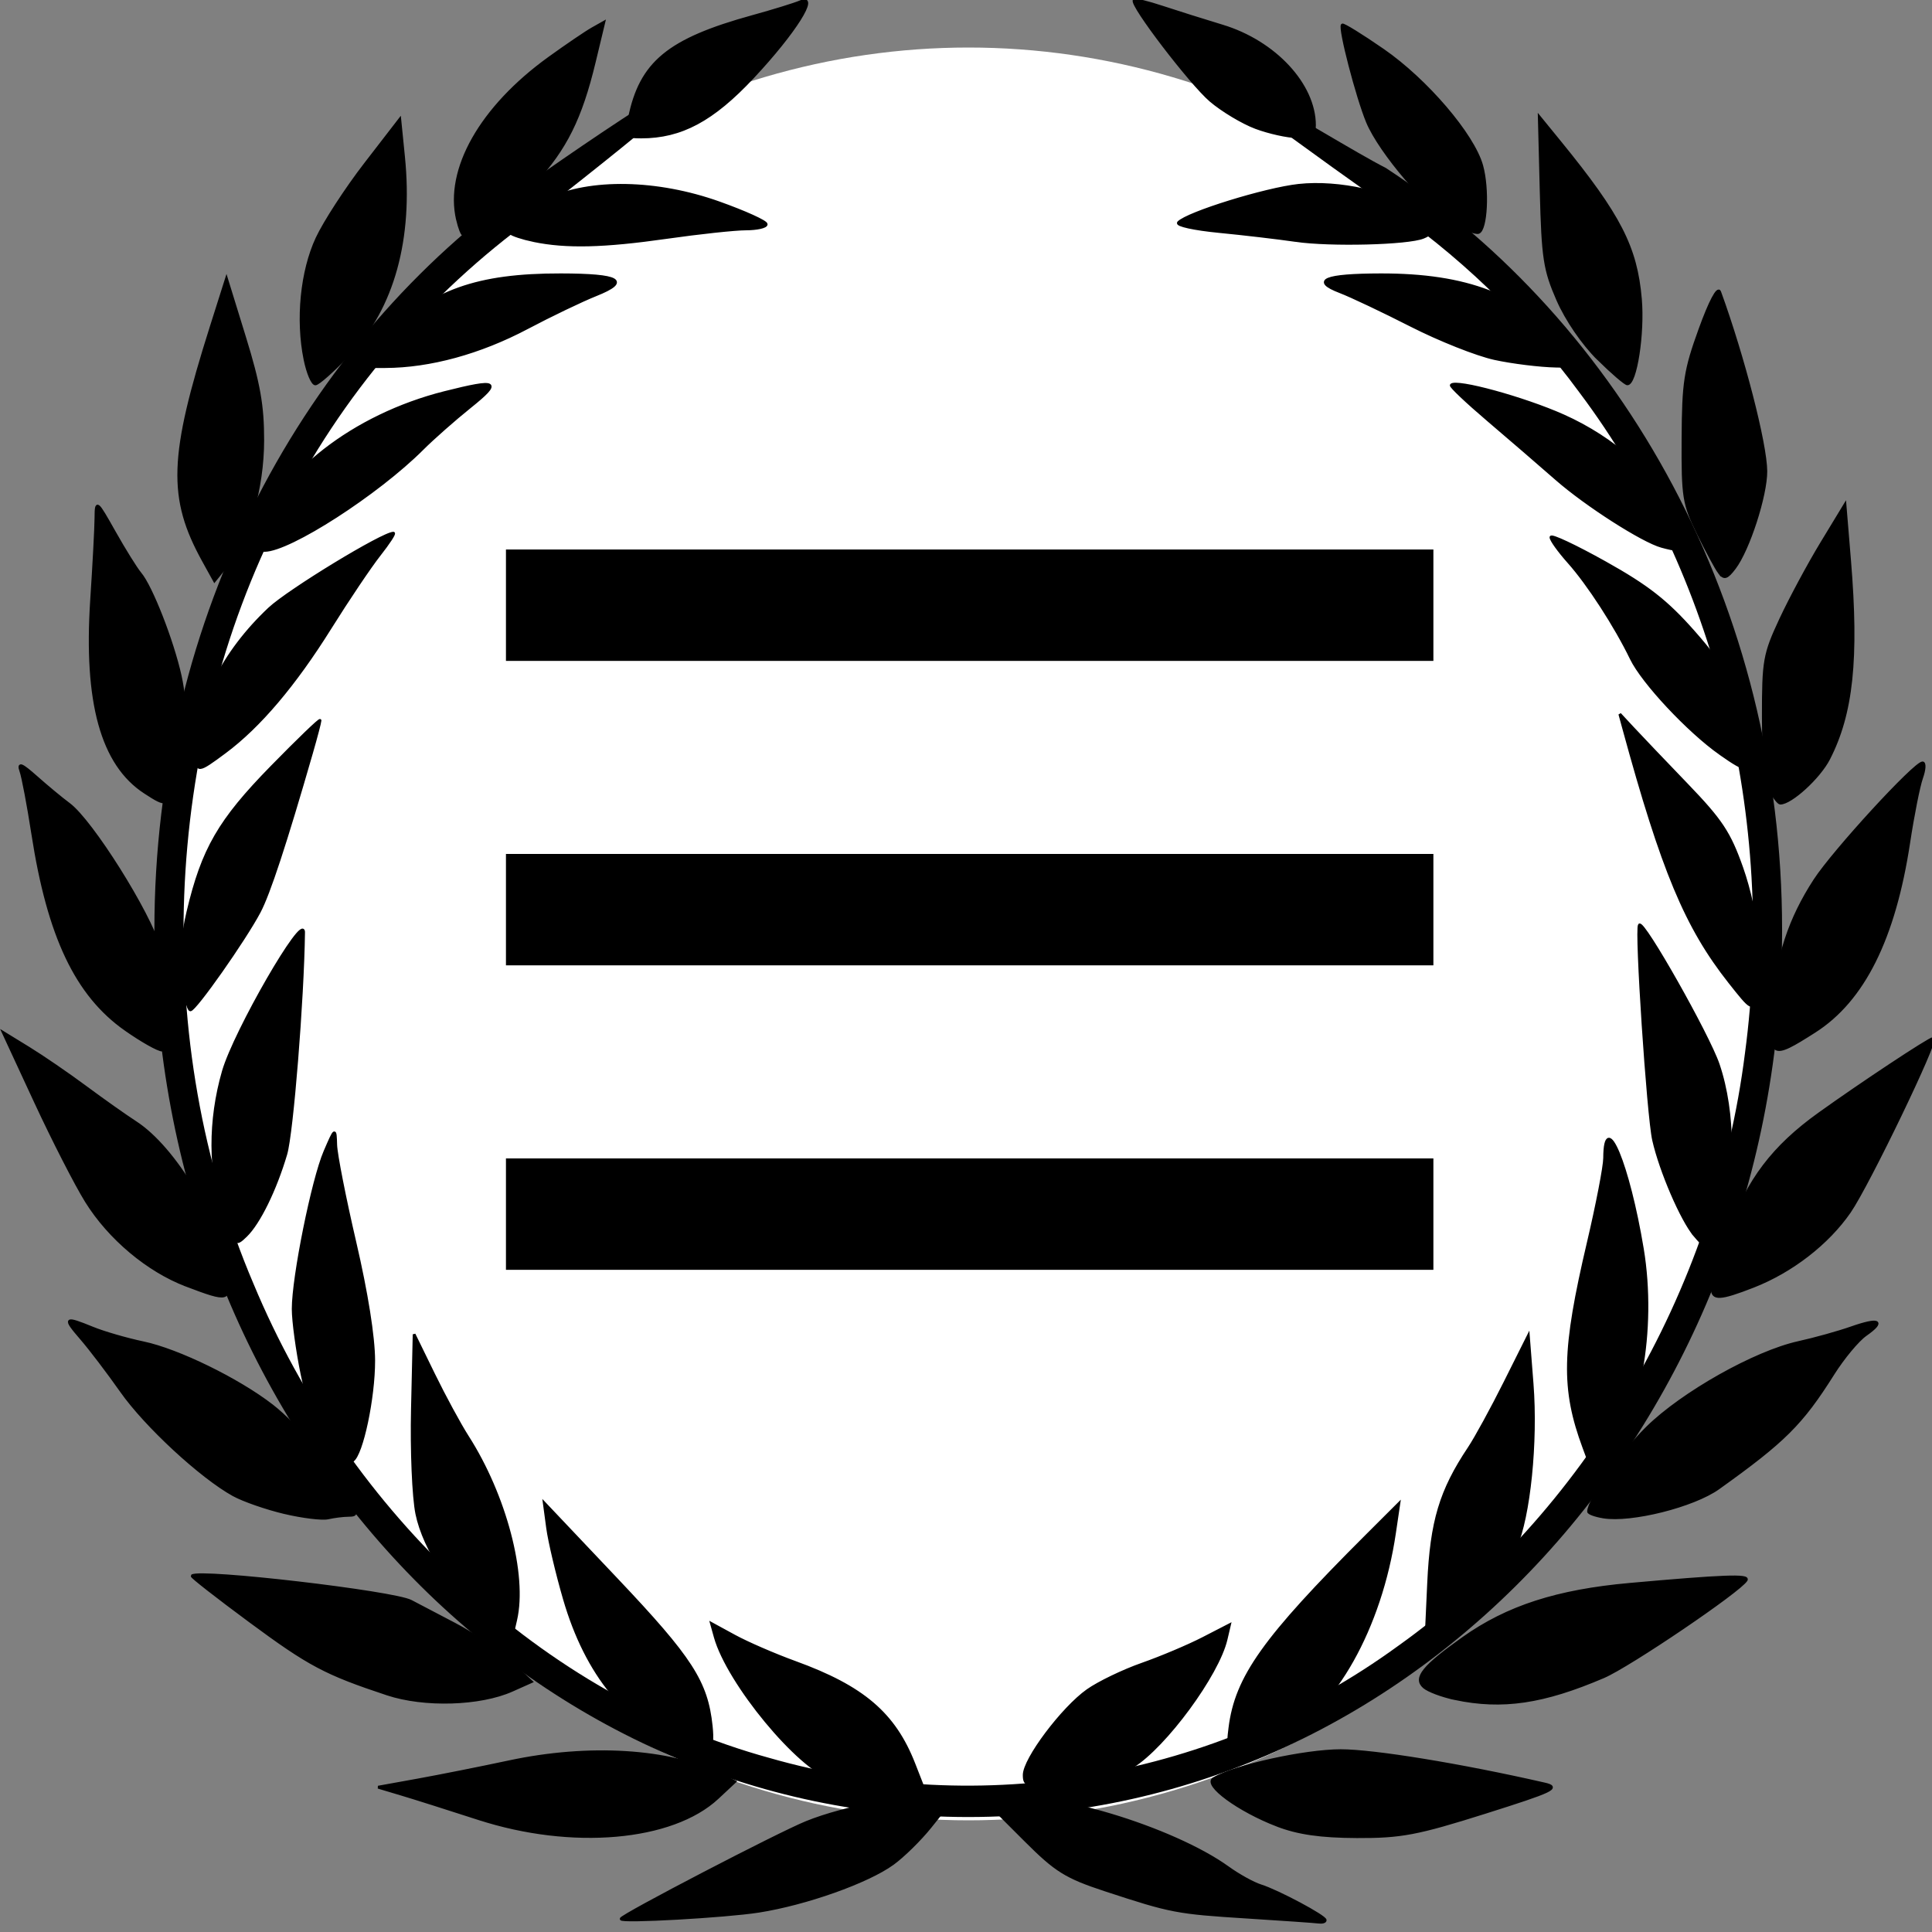
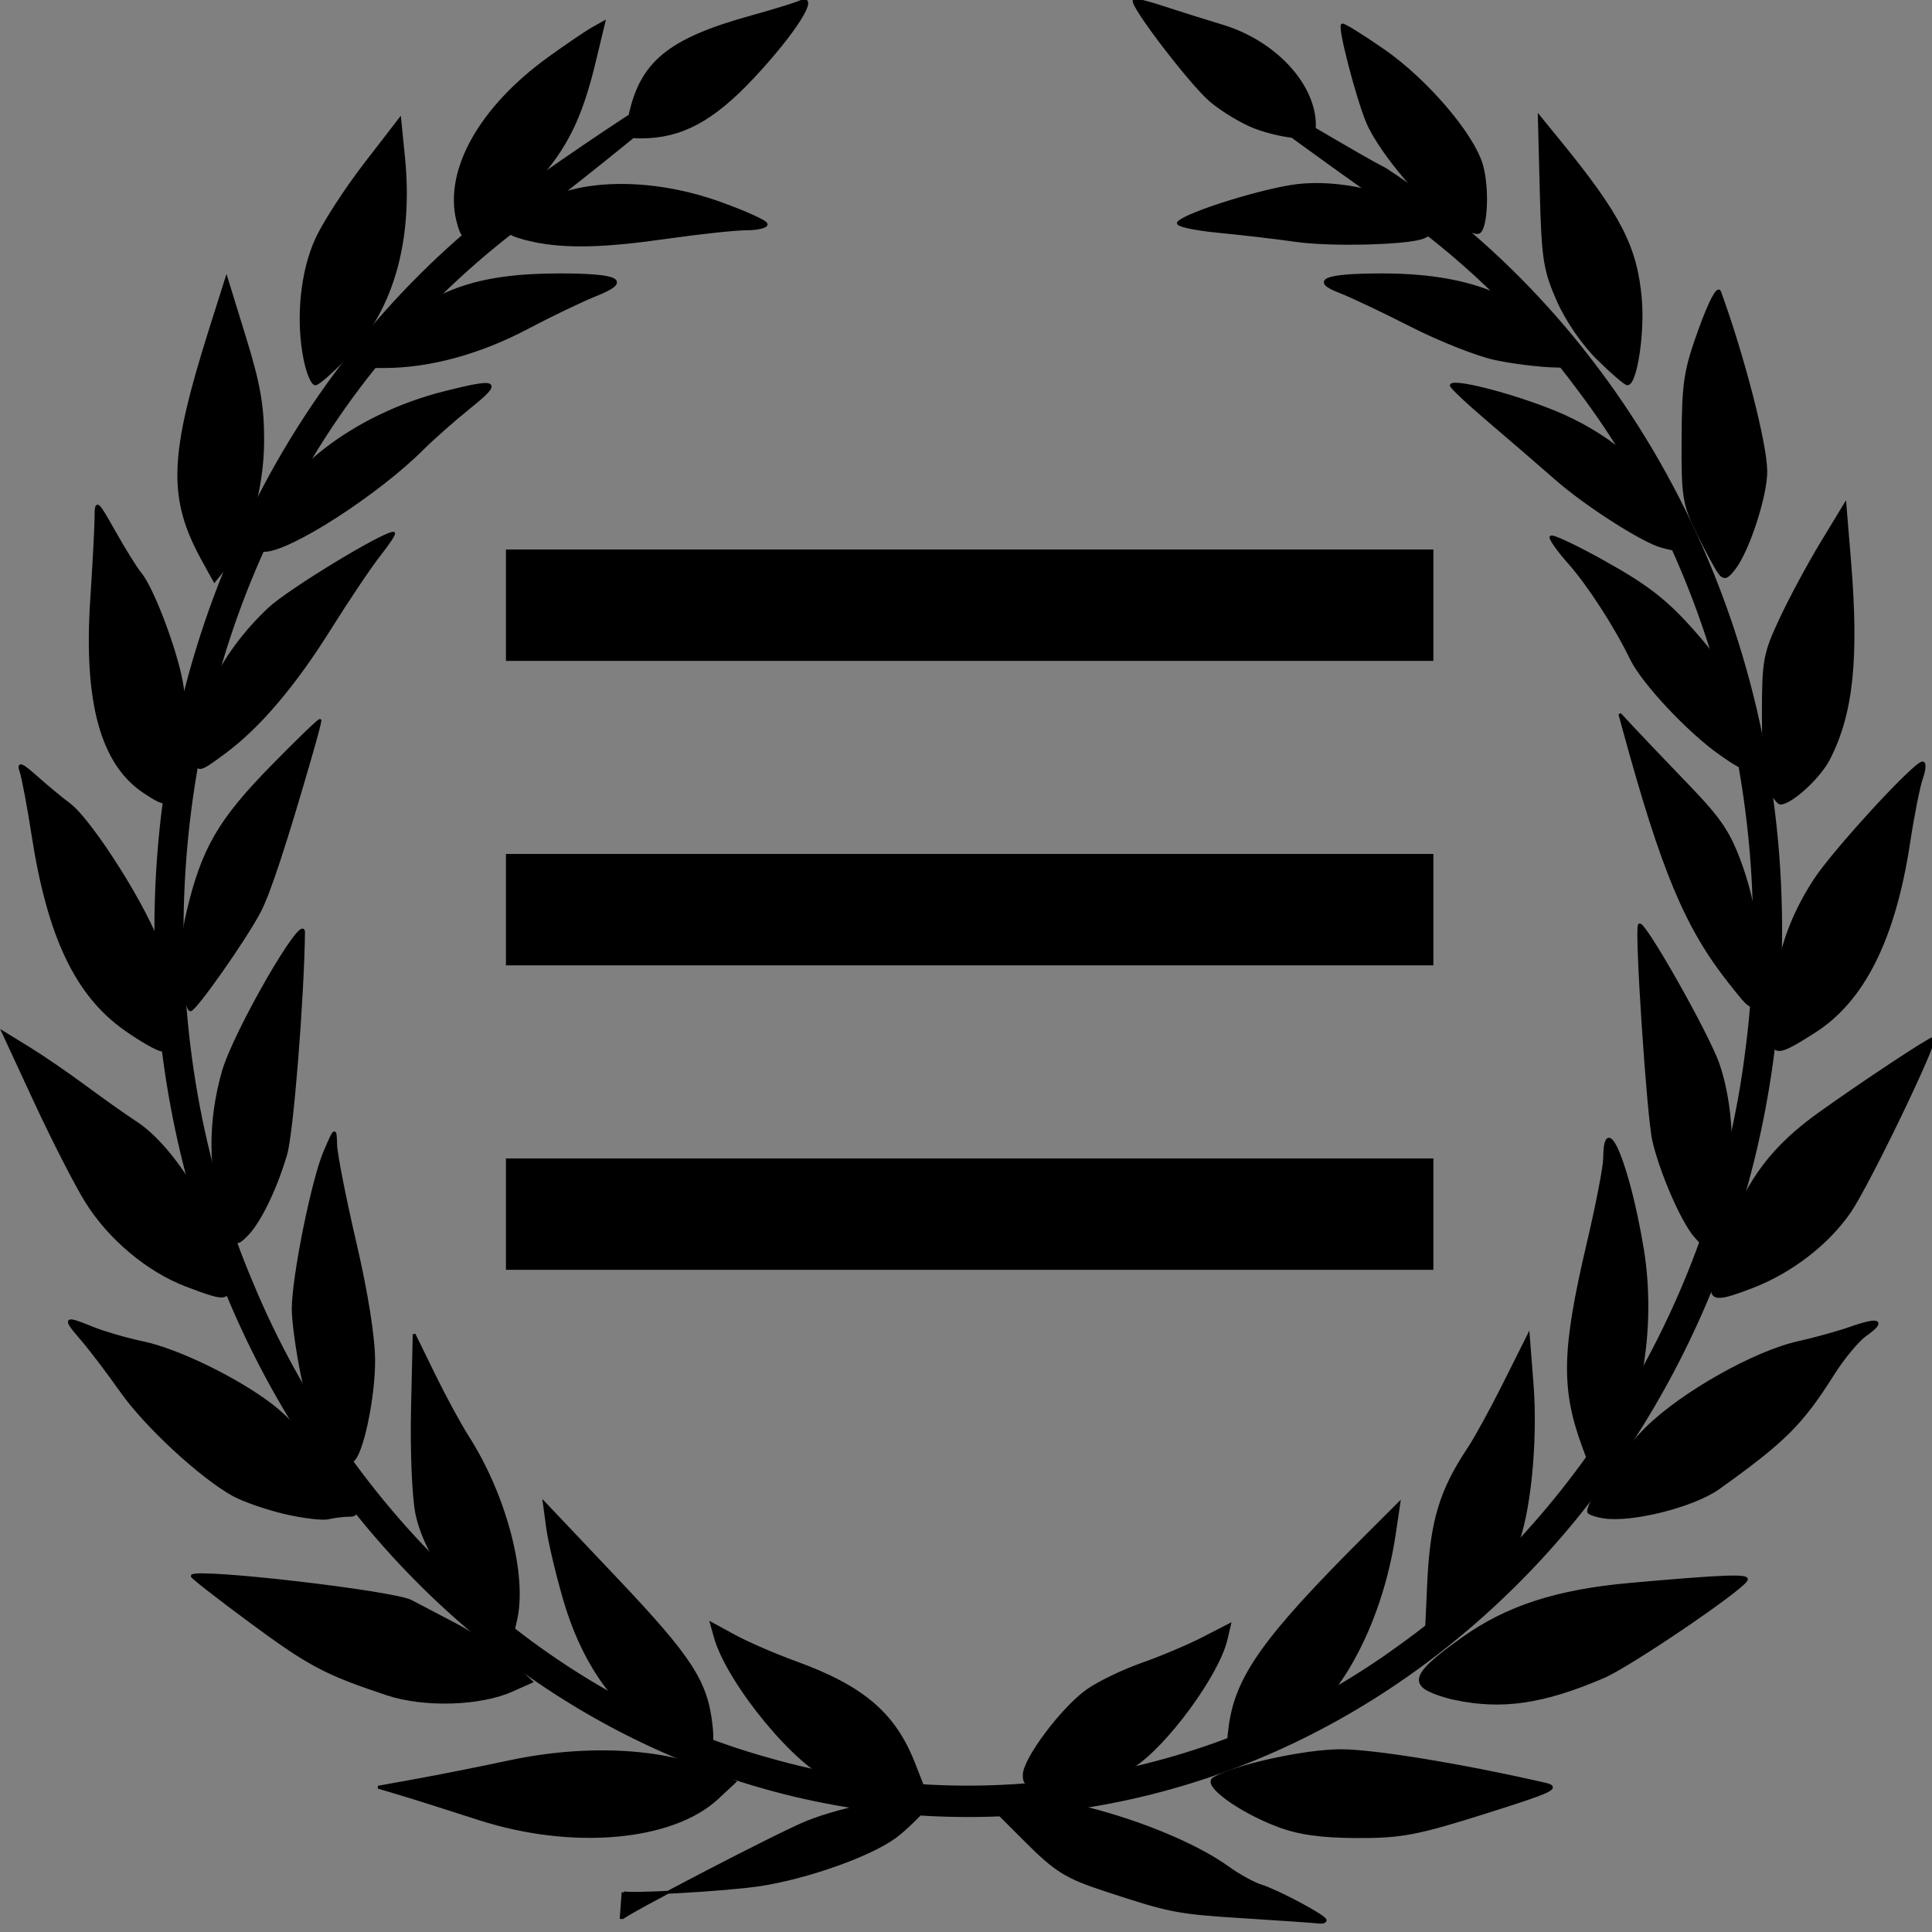
<svg xmlns="http://www.w3.org/2000/svg" xmlns:ns1="http://sodipodi.sourceforge.net/DTD/sodipodi-0.dtd" xmlns:ns2="http://www.inkscape.org/namespaces/inkscape" xmlns:xlink="http://www.w3.org/1999/xlink" viewBox="0 0 50 50" version="1.1" id="svg2" ns1:docname="laurel-wreath-menu-50.svg" width="50" height="50" ns2:version="1.3.2 (091e20e, 2023-11-25, custom)" ns2:export-filename="laurel-wreath-menu-50.svg" ns2:export-xdpi="96" ns2:export-ydpi="96">
  <rect x="0" y="0" width="50" height="50" fill="#808080" stroke="none" />
  <defs id="defs2" />
  <ns1:namedview id="namedview2" pagecolor="#505050" bordercolor="#ffffff" borderopacity="1" ns2:showpageshadow="0" ns2:pageopacity="0" ns2:pagecheckerboard="1" ns2:deskcolor="#505050" ns2:zoom="17.894336" ns2:cx="28.472696" ns2:cy="28.975649" ns2:window-width="2560" ns2:window-height="1369" ns2:window-x="1072" ns2:window-y="247" ns2:window-maximized="1" ns2:current-layer="svg2" ns2:lockguides="false" />
-   <ellipse style="fill:#ffffff" id="path3" ry="22.94" rx="20.593" cy="24.17" cx="25.064" />
  <g stroke="#000000" id="g2" transform="matrix(0.07,0,0,0.073,-0.913,-11.862)">
    <path d="M 209.27,228.49 C 126.442,284.242 71.5,381.44 71.5,492.05 c 0,172.92 134.17,313.24 299.5,313.24 165.33,0 299.53,-140.32 299.53,-313.24 0,-114.15 -58.51,-214.06 -145.82,-268.83 -19.972,-9.625 -109.8,-64.749 0,9.944 27.871,18.103 52.915,40.936 73.368,67.654 50.724,64.739 73.047,152.25 61.484,235.08 -11.212,85.658 -60.059,164.26 -128.96,211.32 -67.714,47.292 -154.87,61.453 -233.51,39.81 -83.922,-22.091 -155.9,-86.607 -191.61,-168.92 -38.302,-86.028 -33.719,-191.16 10.395,-273.8 22.158,-42.643 54.816,-78.766 93.398,-105.64 109.05,-81.636 27.966,-29.223 0,-10.176 z" stroke-linecap="round" stroke-linejoin="round" stroke-width="2.748" id="path1" />
-     <path d="m 242.67,842.78 c 0.003,-1.154 58.147,-30.154 68.561,-34.196 14.373,-5.579 38.063,-9.592 46.46,-7.872 l 6.103,1.25 -6.816,8.158 c -3.748,4.487 -9.977,10.358 -13.84,13.048 -9.323,6.49 -32.133,14.252 -49.595,16.876 -12.301,1.848 -50.876,3.923 -50.873,2.736 z m 231.51,-0.636 c -26.108,-1.577 -28.094,-1.941 -52.434,-9.608 -14.562,-4.587 -18.286,-6.804 -29.527,-17.578 l -12.864,-12.328 5.68,-1.591 c 14.613,-4.093 61.509,9.408 82.048,23.62 3.903,2.701 9.332,5.579 12.064,6.396 6.228,1.862 23.847,10.868 23.847,12.19 0,0.541 -1.118,0.839 -2.484,0.661 -1.366,-0.177 -13.215,-0.971 -26.331,-1.763 z M 190,807.213 c -10.93,-3.397 -23.761,-7.29 -28.514,-8.65 l -8.642,-2.474 14.604,-2.528 c 8.032,-1.39 23.271,-4.302 33.864,-6.47 29.541,-6.046 59.13,-4.29 78.27,4.645 l 5.117,2.389 -6.389,5.715 c -16.736,14.97 -53.884,18.072 -88.31,7.372 z m 295.24,2.353 c -14.215,-5.238 -27.201,-14.353 -23.484,-16.484 7.766,-4.453 33.679,-9.933 46.97,-9.933 12.253,0 44.525,5.058 75.312,11.803 5.804,1.272 3.353,2.393 -22.051,10.084 -24.93,7.548 -30.968,8.643 -47.268,8.579 -13.381,-0.053 -21.752,-1.202 -29.479,-4.05 z M 320.87,793.144 c -12.545,-3.724 -38.648,-33.995 -43.407,-50.338 l -1.373,-4.714 8.583,4.486 c 4.721,2.467 14.765,6.64 22.321,9.273 25.131,8.757 36.689,18.225 43.933,35.988 l 3.069,7.525 -13.441,-0.184 c -7.392,-0.101 -16.251,-1.018 -19.686,-2.038 z m 70.831,-1.406 c 0,-5.549 14.168,-23.646 23.428,-29.924 4.087,-2.771 13.159,-6.964 20.161,-9.319 7.002,-2.355 17.137,-6.46 22.522,-9.121 l 9.791,-4.839 -1.266,5.167 c -3.058,12.484 -22.433,37.762 -34.492,45.002 -6.925,4.158 -12.319,5.535 -24.512,6.258 -14.703,0.872 -15.633,0.68 -15.633,-3.224 z m -125.2,-9.999 c -21.477,-7.848 -36.674,-25.618 -44.79,-52.373 -2.746,-9.051 -5.546,-20.409 -6.222,-25.239 l -1.23,-8.782 26.765,27.105 c 27.619,27.97 33.252,36.34 34.97,51.964 0.999,9.084 -0.824,10.491 -9.492,7.324 z m 201.25,-6.699 c 2.349,-17.94 12.541,-31.683 50.34,-67.873 l 12.127,-11.611 -1.614,10.458 c -5.17,33.508 -22.247,62.688 -42.279,72.244 -5.594,2.668 -12.3,4.861 -14.903,4.872 -4.373,0.018 -4.652,-0.596 -3.671,-8.089 z m -311.54,-12.008 c -22.876,-7.273 -28.8,-10.288 -50.701,-25.802 -12.126,-8.59 -21.776,-15.818 -21.444,-16.063 3.003,-2.206 74.662,5.795 80.939,9.038 1.721,0.889 8.942,4.517 16.046,8.063 7.104,3.545 16.407,9.585 20.672,13.422 l 7.755,6.976 -7.133,3.053 c -11.854,5.074 -32.456,5.661 -46.134,1.312 z m 394.75,1.639 c -4.762,-0.959 -9.926,-2.822 -11.477,-4.141 -3.658,-3.11 -0.18,-7.233 14.553,-17.252 16.302,-11.086 34.709,-16.792 61.616,-19.098 34.642,-2.97 44.056,-3.307 42.987,-1.541 -2.282,3.771 -43.21,30.369 -52.763,34.289 -22.279,9.142 -37.391,11.273 -54.917,7.743 z m -357.47,-26.929 c -12.48,-9.648 -23.701,-26.083 -26.348,-38.591 -1.265,-5.979 -1.982,-22.316 -1.63,-37.142 l 0.629,-26.468 7.262,14.252 c 3.994,7.838 9.603,17.758 12.465,22.044 13.898,20.817 21.653,49.029 17.842,64.915 l -1.799,7.501 -8.421,-6.511 z m 347.72,-13.926 c 1.052,-21.957 4.434,-32.794 14.952,-47.901 2.471,-3.549 8.417,-13.978 13.214,-23.175 l 8.721,-16.722 1.392,17.115 c 1.673,20.582 -1.124,46.984 -6.137,57.913 -3.915,8.536 -20.788,27.079 -28.478,31.295 l -4.674,2.563 1.01,-21.088 z m -423.02,-25.099 C 111.489,697.199 103,694.364 99.326,692.417 87.335,686.064 66.896,667.932 57.916,655.68 53.08,649.083 46.439,640.707 43.157,637.068 c -6.731,-7.464 -6.334,-7.811 4.212,-3.686 4.121,1.612 12.518,3.942 18.66,5.179 12.829,2.583 35.05,12.988 47.553,22.268 9.502,7.052 24.294,23.973 28.853,33.004 2.711,5.372 2.665,5.844 -0.58,5.869 -1.941,0.015 -5.317,0.421 -7.503,0.902 -2.186,0.481 -9.458,-0.368 -16.159,-1.887 z m 487.63,1.552 c -3.006,-0.476 -5.465,-1.329 -5.465,-1.895 0,-4.045 12.154,-20.717 21.623,-29.661 13.074,-12.349 39.9,-26.841 55.978,-30.24 5.958,-1.26 14.752,-3.61 19.543,-5.224 10.322,-3.477 12.554,-2.457 5.292,2.417 -2.872,1.928 -8.299,8.185 -12.06,13.906 -11.624,17.678 -17.974,23.74 -42.391,40.471 -9.204,6.306 -32.258,11.851 -42.518,10.226 z m -471,-27.048 c -5.153,-6.168 -7.618,-11.897 -10.103,-23.486 -1.808,-8.431 -3.288,-18.866 -3.288,-23.19 0,-11.322 7.254,-45.795 11.738,-55.781 3.773,-8.403 3.827,-8.436 4.001,-2.411 0.097,3.359 3.291,18.934 7.097,34.612 4.336,17.857 6.931,33.499 6.947,41.877 0.025,13.23 -4.389,33.252 -7.808,35.417 -0.973,0.616 -4.836,-2.551 -8.584,-7.038 z m 463.81,2.437 c -8.049,-20.835 -7.742,-34.456 1.638,-72.693 3.296,-13.437 6.005,-26.897 6.019,-29.91 0.083,-17.802 8.803,2.309 13.968,32.215 4.965,28.745 -1.47,62.238 -13.743,71.535 l -5.754,4.359 -2.127,-5.506 z m -516.67,-57.524 c -14.246,-5.183 -28.514,-16.665 -37.022,-29.794 -3.838,-5.922 -12.308,-21.792 -18.823,-35.267 l -11.845,-24.5 9.363,5.515 c 5.149,3.033 14.59,9.236 20.978,13.783 6.388,4.547 14.751,10.218 18.584,12.602 14.388,8.948 30.711,35.036 33.632,53.753 1.476,9.453 0.835,9.622 -14.867,3.909 z m 564.1,1.054 c 0,-1.716 2.808,-10.579 6.239,-19.696 7.023,-18.659 16.318,-30.414 33.272,-42.078 15.501,-10.665 40.782,-26.711 42.096,-26.718 2.097,-0.012 -23.946,51.851 -30.839,61.414 -8.066,11.19 -21.402,21.083 -35.575,26.39 -12.345,4.623 -15.194,4.752 -15.194,0.689 z m -550.27,-26.342 c -5.348,-14.644 -5.413,-33.163 -0.178,-50.528 4.257,-14.122 29.772,-56.503 29.677,-49.295 -0.313,23.697 -4.284,71.216 -6.571,78.626 -3.901,12.645 -9.91,24.407 -14.768,28.908 -3.93,3.641 -4.059,3.519 -8.16,-7.711 z m 543.78,7.574 c -4.799,-5.459 -12.594,-22.799 -15.178,-33.763 -2.031,-8.616 -6.588,-74.764 -5.251,-76.222 1.487,-1.622 25.446,39.006 29.143,49.418 6.122,17.24 6.062,41.182 -0.135,54.459 -2.483,5.319 -4.724,9.671 -4.981,9.671 -0.257,0 -1.876,-1.603 -3.599,-3.563 z m -580.13,-73 c -18.171,-12.26 -28.431,-32.977 -34.277,-69.215 -1.644,-10.191 -3.63,-20.269 -4.414,-22.396 -1.093,-2.966 0.245,-2.445 5.746,2.242 3.944,3.359 9.356,7.658 12.028,9.553 8.364,5.933 29.679,38.436 33.574,51.198 4.404,14.425 4.957,35.957 0.925,35.957 -1.487,0 -7.599,-3.303 -13.582,-7.34 z m 609.15,-7.814 c 1.472,-17.842 6.061,-31.26 15.407,-45.044 6.99,-10.311 36.952,-41.6 39.835,-41.6 0.893,0 0.741,2.377 -0.337,5.281 -1.078,2.905 -3.216,13.212 -4.751,22.905 -5.397,34.077 -16.763,55.932 -34.835,66.983 -16.095,9.842 -16.802,9.448 -15.319,-8.524 z m -587.95,-9.989 c -0.903,-7.402 -0.295,-15.067 1.895,-23.923 5.489,-22.191 11.579,-32.286 30.915,-51.245 9.852,-9.66 17.913,-17.096 17.913,-16.525 0,0.571 -1.43,5.792 -3.178,11.601 -9.674,32.156 -15.722,49.789 -19.294,56.249 -5.488,9.925 -23.679,34.734 -25.468,34.734 -0.8,0 -2.052,-4.901 -2.783,-10.891 z m 571.86,1.054 c -16.119,-19.585 -24.792,-39.507 -39.15,-89.925 l -1.45,-5.09 4.932,5.09 c 2.713,2.8 11.659,11.792 19.88,19.984 12.737,12.69 15.744,17.058 20.325,29.522 5.717,15.553 8.421,38.015 5.513,45.796 -1.699,4.546 -2.03,4.369 -10.05,-5.376 z m -585.89,-67.308 c -15.861,-9.909 -22.196,-31.864 -19.699,-68.277 0.85,-12.4 1.568,-25.45 1.595,-29.001 0.048,-6.276 0.238,-6.134 6.83,5.09 3.729,6.35 8.019,12.951 9.532,14.668 4.087,4.639 11.933,23.868 14.797,36.265 2.517,10.896 1.895,22.341 -2.026,37.26 -2.37,9.016 -2.763,9.158 -11.028,3.995 z m 600.9,-0.731 c -1.613,-2.909 -2.545,-12.381 -2.554,-25.959 -0.014,-20.028 0.391,-22.213 6.414,-34.612 3.536,-7.279 10.335,-19.408 15.109,-26.954 l 8.681,-13.72 1.704,19.828 c 2.996,34.862 0.855,54.292 -7.747,70.319 -3.527,6.571 -13.914,15.678 -17.882,15.678 -0.652,0 -2.329,-2.061 -3.725,-4.581 z m -581.85,-12.841 c 0,-17.214 9.871,-36.083 26.918,-51.456 7.177,-6.473 42.019,-26.812 45.93,-26.812 0.586,0 -1.754,3.436 -5.2,7.635 -3.447,4.199 -11.642,15.881 -18.212,25.959 -13.16,20.185 -26.155,34.882 -38.863,43.952 -10.122,7.224 -10.572,7.255 -10.572,0.723 z m 563.35,-0.151 c -11.781,-7.976 -28.583,-25.186 -32.869,-33.668 -5.86,-11.596 -15.892,-26.44 -23.12,-34.21 -3.615,-3.887 -6.574,-7.84 -6.574,-8.787 0,-0.946 9.002,3.103 20.004,8.998 15.683,8.403 22.751,13.702 32.725,24.533 12.679,13.77 15.521,19.772 19.826,41.874 1.561,8.012 0.23,8.18 -9.992,1.259 z m -560.74,-68.327 c -12.869,-22.345 -12.371,-36.868 2.843,-82.914 l 5.661,-17.135 6.718,20.879 c 5.293,16.452 6.713,24.187 6.695,36.476 -0.026,17.114 -5.402,34.937 -13.419,44.486 l -4.428,5.275 -4.07,-7.067 z m 560.43,4.162 c -1.19,-1.515 -4.729,-7.793 -7.865,-13.952 -5.301,-10.414 -5.692,-12.766 -5.573,-33.594 0.114,-19.988 0.788,-24.147 6.273,-38.683 3.713,-9.839 6.604,-15.079 7.304,-13.234 8.706,22.951 17.021,53.914 17.064,63.548 0.039,8.603 -6.446,27.797 -11.589,34.304 -2.824,3.572 -3.842,3.865 -5.614,1.61 z m -540.03,-12.425 c 6.844,-22.112 35.125,-43.245 68.738,-51.363 19.757,-4.772 21.149,-4.032 9.412,5.003 -5.789,4.456 -13.703,11.149 -17.588,14.873 -16.637,15.948 -49.101,35.997 -58.368,36.048 -2.843,0.016 -3.31,-0.955 -2.194,-4.561 z m 518.71,3.118 c -7.073,-1.854 -27.981,-14.693 -38.945,-23.915 -6.011,-5.057 -17.363,-14.446 -25.226,-20.864 -7.863,-6.419 -13.992,-11.982 -13.62,-12.363 1.875,-1.921 26.935,4.663 41.467,10.895 18.634,7.992 33.913,21.065 40.814,34.922 6.304,12.659 5.767,14.013 -4.489,11.325 z m -501.58,-66.233 c -3.007,-14.196 -1.242,-31.277 4.437,-42.952 2.808,-5.771 10.844,-17.623 17.86,-26.337 l 12.755,-15.845 1.389,13.289 c 3.047,29.147 -3.929,53.385 -20.09,69.809 -5.785,5.879 -11.418,10.689 -12.518,10.689 -1.1,0 -2.825,-3.894 -3.833,-8.653 z m 478.02,-0.328 c -5.575,-5.268 -11.682,-13.828 -14.873,-20.847 -4.844,-10.656 -5.488,-14.694 -6.12,-38.377 l -0.707,-26.468 7.63,8.976 c 22.119,26.021 28.134,37.252 29.786,55.616 1.1,12.22 -1.783,30.106 -4.844,30.058 -0.778,-0.012 -5.67,-4.044 -10.873,-8.959 z m -448.31,-7.444 c 16.979,-16.459 33.98,-22.282 64.893,-22.227 21.85,0.039 25.727,2.157 12.929,7.061 -5.252,2.012 -16.703,7.285 -25.447,11.717 -17.42,8.83 -35.905,13.676 -52.375,13.731 l -10.643,0.035 10.643,-10.318 z m 410.08,7.424 c -6.558,-1.372 -20.419,-6.648 -30.802,-11.724 -10.383,-5.076 -22.223,-10.458 -26.311,-11.959 -10.707,-3.934 -5.69,-5.931 14.989,-5.968 31.77,-0.057 51.913,7.342 68.845,25.286 l 6.848,7.258 -10.823,-0.2 c -5.953,-0.11 -16.188,-1.322 -22.746,-2.694 z m -355.24,-41.815 c -4.111,-0.817 -8.039,-2.063 -8.729,-2.771 -2.254,-2.309 3.211,-6.955 13.782,-11.718 15.871,-7.15 40.567,-6.702 63.529,1.153 9.564,3.272 17.388,6.676 17.388,7.565 0,0.889 -3.353,1.624 -7.452,1.633 -4.099,0.009 -17.289,1.366 -29.312,3.014 -23.329,3.199 -37.17,3.515 -49.206,1.123 z m 281.71,-0.041 c -6.558,-0.914 -19.345,-2.352 -28.415,-3.195 -9.07,-0.844 -15.777,-2.25 -14.904,-3.125 3.356,-3.364 32.091,-11.9 44.414,-13.194 14.916,-1.566 34.527,2.66 43.825,9.443 6.624,4.832 7.176,6.998 2.277,8.927 -5.681,2.237 -34.364,2.932 -47.197,1.144 z m -309.88,-7.382 c -4.351,-17.76 8.679,-39.786 33.844,-57.209 6.456,-4.47 13.656,-9.163 16,-10.429 l 4.262,-2.302 -3.544,14.114 c -4.986,19.861 -10.588,30.671 -22.106,42.658 -8.154,8.487 -22.371,18.472 -26.3,18.472 -0.472,0 -1.442,-2.387 -2.157,-5.304 z m 368.31,1.243 c -9.339,-5.05 -27.283,-25.233 -31.885,-35.864 -3.802,-8.782 -10.433,-33.265 -9.307,-34.362 0.361,-0.351 7.139,3.662 15.064,8.918 16.033,10.635 33.312,30.016 36.491,40.93 2.418,8.302 1.67,22.847 -1.218,23.677 -1.093,0.314 -5.208,-1.171 -9.146,-3.3 z m -304.76,-37.167 c 4.145,-19.718 14.403,-27.83 45.625,-36.078 7.651,-2.021 15.566,-4.37 17.589,-5.218 6.977,-2.928 -2.071,10.834 -17.552,26.694 -14.871,15.236 -26.516,21.219 -41.295,21.219 -5.458,0 -5.686,-0.346 -4.368,-6.617 z m 231.57,3.264 c -4.844,-1.737 -12.343,-6.045 -16.664,-9.574 -7.371,-6.018 -29.697,-34.048 -28.278,-35.501 0.357,-0.366 4.995,0.714 10.308,2.4 5.312,1.686 15.346,4.715 22.296,6.732 19.354,5.615 34.062,20.797 34.062,35.159 0,3.33 -1.26,4.118 -6.458,4.04 -3.552,-0.053 -10.422,-1.518 -15.266,-3.256 z" stroke-width="1.015" id="path2" />
+     <path d="m 242.67,842.78 c 0.003,-1.154 58.147,-30.154 68.561,-34.196 14.373,-5.579 38.063,-9.592 46.46,-7.872 c -3.748,4.487 -9.977,10.358 -13.84,13.048 -9.323,6.49 -32.133,14.252 -49.595,16.876 -12.301,1.848 -50.876,3.923 -50.873,2.736 z m 231.51,-0.636 c -26.108,-1.577 -28.094,-1.941 -52.434,-9.608 -14.562,-4.587 -18.286,-6.804 -29.527,-17.578 l -12.864,-12.328 5.68,-1.591 c 14.613,-4.093 61.509,9.408 82.048,23.62 3.903,2.701 9.332,5.579 12.064,6.396 6.228,1.862 23.847,10.868 23.847,12.19 0,0.541 -1.118,0.839 -2.484,0.661 -1.366,-0.177 -13.215,-0.971 -26.331,-1.763 z M 190,807.213 c -10.93,-3.397 -23.761,-7.29 -28.514,-8.65 l -8.642,-2.474 14.604,-2.528 c 8.032,-1.39 23.271,-4.302 33.864,-6.47 29.541,-6.046 59.13,-4.29 78.27,4.645 l 5.117,2.389 -6.389,5.715 c -16.736,14.97 -53.884,18.072 -88.31,7.372 z m 295.24,2.353 c -14.215,-5.238 -27.201,-14.353 -23.484,-16.484 7.766,-4.453 33.679,-9.933 46.97,-9.933 12.253,0 44.525,5.058 75.312,11.803 5.804,1.272 3.353,2.393 -22.051,10.084 -24.93,7.548 -30.968,8.643 -47.268,8.579 -13.381,-0.053 -21.752,-1.202 -29.479,-4.05 z M 320.87,793.144 c -12.545,-3.724 -38.648,-33.995 -43.407,-50.338 l -1.373,-4.714 8.583,4.486 c 4.721,2.467 14.765,6.64 22.321,9.273 25.131,8.757 36.689,18.225 43.933,35.988 l 3.069,7.525 -13.441,-0.184 c -7.392,-0.101 -16.251,-1.018 -19.686,-2.038 z m 70.831,-1.406 c 0,-5.549 14.168,-23.646 23.428,-29.924 4.087,-2.771 13.159,-6.964 20.161,-9.319 7.002,-2.355 17.137,-6.46 22.522,-9.121 l 9.791,-4.839 -1.266,5.167 c -3.058,12.484 -22.433,37.762 -34.492,45.002 -6.925,4.158 -12.319,5.535 -24.512,6.258 -14.703,0.872 -15.633,0.68 -15.633,-3.224 z m -125.2,-9.999 c -21.477,-7.848 -36.674,-25.618 -44.79,-52.373 -2.746,-9.051 -5.546,-20.409 -6.222,-25.239 l -1.23,-8.782 26.765,27.105 c 27.619,27.97 33.252,36.34 34.97,51.964 0.999,9.084 -0.824,10.491 -9.492,7.324 z m 201.25,-6.699 c 2.349,-17.94 12.541,-31.683 50.34,-67.873 l 12.127,-11.611 -1.614,10.458 c -5.17,33.508 -22.247,62.688 -42.279,72.244 -5.594,2.668 -12.3,4.861 -14.903,4.872 -4.373,0.018 -4.652,-0.596 -3.671,-8.089 z m -311.54,-12.008 c -22.876,-7.273 -28.8,-10.288 -50.701,-25.802 -12.126,-8.59 -21.776,-15.818 -21.444,-16.063 3.003,-2.206 74.662,5.795 80.939,9.038 1.721,0.889 8.942,4.517 16.046,8.063 7.104,3.545 16.407,9.585 20.672,13.422 l 7.755,6.976 -7.133,3.053 c -11.854,5.074 -32.456,5.661 -46.134,1.312 z m 394.75,1.639 c -4.762,-0.959 -9.926,-2.822 -11.477,-4.141 -3.658,-3.11 -0.18,-7.233 14.553,-17.252 16.302,-11.086 34.709,-16.792 61.616,-19.098 34.642,-2.97 44.056,-3.307 42.987,-1.541 -2.282,3.771 -43.21,30.369 -52.763,34.289 -22.279,9.142 -37.391,11.273 -54.917,7.743 z m -357.47,-26.929 c -12.48,-9.648 -23.701,-26.083 -26.348,-38.591 -1.265,-5.979 -1.982,-22.316 -1.63,-37.142 l 0.629,-26.468 7.262,14.252 c 3.994,7.838 9.603,17.758 12.465,22.044 13.898,20.817 21.653,49.029 17.842,64.915 l -1.799,7.501 -8.421,-6.511 z m 347.72,-13.926 c 1.052,-21.957 4.434,-32.794 14.952,-47.901 2.471,-3.549 8.417,-13.978 13.214,-23.175 l 8.721,-16.722 1.392,17.115 c 1.673,20.582 -1.124,46.984 -6.137,57.913 -3.915,8.536 -20.788,27.079 -28.478,31.295 l -4.674,2.563 1.01,-21.088 z m -423.02,-25.099 C 111.489,697.199 103,694.364 99.326,692.417 87.335,686.064 66.896,667.932 57.916,655.68 53.08,649.083 46.439,640.707 43.157,637.068 c -6.731,-7.464 -6.334,-7.811 4.212,-3.686 4.121,1.612 12.518,3.942 18.66,5.179 12.829,2.583 35.05,12.988 47.553,22.268 9.502,7.052 24.294,23.973 28.853,33.004 2.711,5.372 2.665,5.844 -0.58,5.869 -1.941,0.015 -5.317,0.421 -7.503,0.902 -2.186,0.481 -9.458,-0.368 -16.159,-1.887 z m 487.63,1.552 c -3.006,-0.476 -5.465,-1.329 -5.465,-1.895 0,-4.045 12.154,-20.717 21.623,-29.661 13.074,-12.349 39.9,-26.841 55.978,-30.24 5.958,-1.26 14.752,-3.61 19.543,-5.224 10.322,-3.477 12.554,-2.457 5.292,2.417 -2.872,1.928 -8.299,8.185 -12.06,13.906 -11.624,17.678 -17.974,23.74 -42.391,40.471 -9.204,6.306 -32.258,11.851 -42.518,10.226 z m -471,-27.048 c -5.153,-6.168 -7.618,-11.897 -10.103,-23.486 -1.808,-8.431 -3.288,-18.866 -3.288,-23.19 0,-11.322 7.254,-45.795 11.738,-55.781 3.773,-8.403 3.827,-8.436 4.001,-2.411 0.097,3.359 3.291,18.934 7.097,34.612 4.336,17.857 6.931,33.499 6.947,41.877 0.025,13.23 -4.389,33.252 -7.808,35.417 -0.973,0.616 -4.836,-2.551 -8.584,-7.038 z m 463.81,2.437 c -8.049,-20.835 -7.742,-34.456 1.638,-72.693 3.296,-13.437 6.005,-26.897 6.019,-29.91 0.083,-17.802 8.803,2.309 13.968,32.215 4.965,28.745 -1.47,62.238 -13.743,71.535 l -5.754,4.359 -2.127,-5.506 z m -516.67,-57.524 c -14.246,-5.183 -28.514,-16.665 -37.022,-29.794 -3.838,-5.922 -12.308,-21.792 -18.823,-35.267 l -11.845,-24.5 9.363,5.515 c 5.149,3.033 14.59,9.236 20.978,13.783 6.388,4.547 14.751,10.218 18.584,12.602 14.388,8.948 30.711,35.036 33.632,53.753 1.476,9.453 0.835,9.622 -14.867,3.909 z m 564.1,1.054 c 0,-1.716 2.808,-10.579 6.239,-19.696 7.023,-18.659 16.318,-30.414 33.272,-42.078 15.501,-10.665 40.782,-26.711 42.096,-26.718 2.097,-0.012 -23.946,51.851 -30.839,61.414 -8.066,11.19 -21.402,21.083 -35.575,26.39 -12.345,4.623 -15.194,4.752 -15.194,0.689 z m -550.27,-26.342 c -5.348,-14.644 -5.413,-33.163 -0.178,-50.528 4.257,-14.122 29.772,-56.503 29.677,-49.295 -0.313,23.697 -4.284,71.216 -6.571,78.626 -3.901,12.645 -9.91,24.407 -14.768,28.908 -3.93,3.641 -4.059,3.519 -8.16,-7.711 z m 543.78,7.574 c -4.799,-5.459 -12.594,-22.799 -15.178,-33.763 -2.031,-8.616 -6.588,-74.764 -5.251,-76.222 1.487,-1.622 25.446,39.006 29.143,49.418 6.122,17.24 6.062,41.182 -0.135,54.459 -2.483,5.319 -4.724,9.671 -4.981,9.671 -0.257,0 -1.876,-1.603 -3.599,-3.563 z m -580.13,-73 c -18.171,-12.26 -28.431,-32.977 -34.277,-69.215 -1.644,-10.191 -3.63,-20.269 -4.414,-22.396 -1.093,-2.966 0.245,-2.445 5.746,2.242 3.944,3.359 9.356,7.658 12.028,9.553 8.364,5.933 29.679,38.436 33.574,51.198 4.404,14.425 4.957,35.957 0.925,35.957 -1.487,0 -7.599,-3.303 -13.582,-7.34 z m 609.15,-7.814 c 1.472,-17.842 6.061,-31.26 15.407,-45.044 6.99,-10.311 36.952,-41.6 39.835,-41.6 0.893,0 0.741,2.377 -0.337,5.281 -1.078,2.905 -3.216,13.212 -4.751,22.905 -5.397,34.077 -16.763,55.932 -34.835,66.983 -16.095,9.842 -16.802,9.448 -15.319,-8.524 z m -587.95,-9.989 c -0.903,-7.402 -0.295,-15.067 1.895,-23.923 5.489,-22.191 11.579,-32.286 30.915,-51.245 9.852,-9.66 17.913,-17.096 17.913,-16.525 0,0.571 -1.43,5.792 -3.178,11.601 -9.674,32.156 -15.722,49.789 -19.294,56.249 -5.488,9.925 -23.679,34.734 -25.468,34.734 -0.8,0 -2.052,-4.901 -2.783,-10.891 z m 571.86,1.054 c -16.119,-19.585 -24.792,-39.507 -39.15,-89.925 l -1.45,-5.09 4.932,5.09 c 2.713,2.8 11.659,11.792 19.88,19.984 12.737,12.69 15.744,17.058 20.325,29.522 5.717,15.553 8.421,38.015 5.513,45.796 -1.699,4.546 -2.03,4.369 -10.05,-5.376 z m -585.89,-67.308 c -15.861,-9.909 -22.196,-31.864 -19.699,-68.277 0.85,-12.4 1.568,-25.45 1.595,-29.001 0.048,-6.276 0.238,-6.134 6.83,5.09 3.729,6.35 8.019,12.951 9.532,14.668 4.087,4.639 11.933,23.868 14.797,36.265 2.517,10.896 1.895,22.341 -2.026,37.26 -2.37,9.016 -2.763,9.158 -11.028,3.995 z m 600.9,-0.731 c -1.613,-2.909 -2.545,-12.381 -2.554,-25.959 -0.014,-20.028 0.391,-22.213 6.414,-34.612 3.536,-7.279 10.335,-19.408 15.109,-26.954 l 8.681,-13.72 1.704,19.828 c 2.996,34.862 0.855,54.292 -7.747,70.319 -3.527,6.571 -13.914,15.678 -17.882,15.678 -0.652,0 -2.329,-2.061 -3.725,-4.581 z m -581.85,-12.841 c 0,-17.214 9.871,-36.083 26.918,-51.456 7.177,-6.473 42.019,-26.812 45.93,-26.812 0.586,0 -1.754,3.436 -5.2,7.635 -3.447,4.199 -11.642,15.881 -18.212,25.959 -13.16,20.185 -26.155,34.882 -38.863,43.952 -10.122,7.224 -10.572,7.255 -10.572,0.723 z m 563.35,-0.151 c -11.781,-7.976 -28.583,-25.186 -32.869,-33.668 -5.86,-11.596 -15.892,-26.44 -23.12,-34.21 -3.615,-3.887 -6.574,-7.84 -6.574,-8.787 0,-0.946 9.002,3.103 20.004,8.998 15.683,8.403 22.751,13.702 32.725,24.533 12.679,13.77 15.521,19.772 19.826,41.874 1.561,8.012 0.23,8.18 -9.992,1.259 z m -560.74,-68.327 c -12.869,-22.345 -12.371,-36.868 2.843,-82.914 l 5.661,-17.135 6.718,20.879 c 5.293,16.452 6.713,24.187 6.695,36.476 -0.026,17.114 -5.402,34.937 -13.419,44.486 l -4.428,5.275 -4.07,-7.067 z m 560.43,4.162 c -1.19,-1.515 -4.729,-7.793 -7.865,-13.952 -5.301,-10.414 -5.692,-12.766 -5.573,-33.594 0.114,-19.988 0.788,-24.147 6.273,-38.683 3.713,-9.839 6.604,-15.079 7.304,-13.234 8.706,22.951 17.021,53.914 17.064,63.548 0.039,8.603 -6.446,27.797 -11.589,34.304 -2.824,3.572 -3.842,3.865 -5.614,1.61 z m -540.03,-12.425 c 6.844,-22.112 35.125,-43.245 68.738,-51.363 19.757,-4.772 21.149,-4.032 9.412,5.003 -5.789,4.456 -13.703,11.149 -17.588,14.873 -16.637,15.948 -49.101,35.997 -58.368,36.048 -2.843,0.016 -3.31,-0.955 -2.194,-4.561 z m 518.71,3.118 c -7.073,-1.854 -27.981,-14.693 -38.945,-23.915 -6.011,-5.057 -17.363,-14.446 -25.226,-20.864 -7.863,-6.419 -13.992,-11.982 -13.62,-12.363 1.875,-1.921 26.935,4.663 41.467,10.895 18.634,7.992 33.913,21.065 40.814,34.922 6.304,12.659 5.767,14.013 -4.489,11.325 z m -501.58,-66.233 c -3.007,-14.196 -1.242,-31.277 4.437,-42.952 2.808,-5.771 10.844,-17.623 17.86,-26.337 l 12.755,-15.845 1.389,13.289 c 3.047,29.147 -3.929,53.385 -20.09,69.809 -5.785,5.879 -11.418,10.689 -12.518,10.689 -1.1,0 -2.825,-3.894 -3.833,-8.653 z m 478.02,-0.328 c -5.575,-5.268 -11.682,-13.828 -14.873,-20.847 -4.844,-10.656 -5.488,-14.694 -6.12,-38.377 l -0.707,-26.468 7.63,8.976 c 22.119,26.021 28.134,37.252 29.786,55.616 1.1,12.22 -1.783,30.106 -4.844,30.058 -0.778,-0.012 -5.67,-4.044 -10.873,-8.959 z m -448.31,-7.444 c 16.979,-16.459 33.98,-22.282 64.893,-22.227 21.85,0.039 25.727,2.157 12.929,7.061 -5.252,2.012 -16.703,7.285 -25.447,11.717 -17.42,8.83 -35.905,13.676 -52.375,13.731 l -10.643,0.035 10.643,-10.318 z m 410.08,7.424 c -6.558,-1.372 -20.419,-6.648 -30.802,-11.724 -10.383,-5.076 -22.223,-10.458 -26.311,-11.959 -10.707,-3.934 -5.69,-5.931 14.989,-5.968 31.77,-0.057 51.913,7.342 68.845,25.286 l 6.848,7.258 -10.823,-0.2 c -5.953,-0.11 -16.188,-1.322 -22.746,-2.694 z m -355.24,-41.815 c -4.111,-0.817 -8.039,-2.063 -8.729,-2.771 -2.254,-2.309 3.211,-6.955 13.782,-11.718 15.871,-7.15 40.567,-6.702 63.529,1.153 9.564,3.272 17.388,6.676 17.388,7.565 0,0.889 -3.353,1.624 -7.452,1.633 -4.099,0.009 -17.289,1.366 -29.312,3.014 -23.329,3.199 -37.17,3.515 -49.206,1.123 z m 281.71,-0.041 c -6.558,-0.914 -19.345,-2.352 -28.415,-3.195 -9.07,-0.844 -15.777,-2.25 -14.904,-3.125 3.356,-3.364 32.091,-11.9 44.414,-13.194 14.916,-1.566 34.527,2.66 43.825,9.443 6.624,4.832 7.176,6.998 2.277,8.927 -5.681,2.237 -34.364,2.932 -47.197,1.144 z m -309.88,-7.382 c -4.351,-17.76 8.679,-39.786 33.844,-57.209 6.456,-4.47 13.656,-9.163 16,-10.429 l 4.262,-2.302 -3.544,14.114 c -4.986,19.861 -10.588,30.671 -22.106,42.658 -8.154,8.487 -22.371,18.472 -26.3,18.472 -0.472,0 -1.442,-2.387 -2.157,-5.304 z m 368.31,1.243 c -9.339,-5.05 -27.283,-25.233 -31.885,-35.864 -3.802,-8.782 -10.433,-33.265 -9.307,-34.362 0.361,-0.351 7.139,3.662 15.064,8.918 16.033,10.635 33.312,30.016 36.491,40.93 2.418,8.302 1.67,22.847 -1.218,23.677 -1.093,0.314 -5.208,-1.171 -9.146,-3.3 z m -304.76,-37.167 c 4.145,-19.718 14.403,-27.83 45.625,-36.078 7.651,-2.021 15.566,-4.37 17.589,-5.218 6.977,-2.928 -2.071,10.834 -17.552,26.694 -14.871,15.236 -26.516,21.219 -41.295,21.219 -5.458,0 -5.686,-0.346 -4.368,-6.617 z m 231.57,3.264 c -4.844,-1.737 -12.343,-6.045 -16.664,-9.574 -7.371,-6.018 -29.697,-34.048 -28.278,-35.501 0.357,-0.366 4.995,0.714 10.308,2.4 5.312,1.686 15.346,4.715 22.296,6.732 19.354,5.615 34.062,20.797 34.062,35.159 0,3.33 -1.26,4.118 -6.458,4.04 -3.552,-0.053 -10.422,-1.518 -15.266,-3.256 z" stroke-width="1.015" id="path2" />
  </g>
  <rect style="fill:#000000;stroke-width:0.072" id="rect2" width="24.002" height="2.883" x="13.094" y="14.221" />
  <use x="0" y="0" xlink:href="#rect2" id="use2" transform="translate(-1.4206926e-6,7.879)" />
  <use x="0" y="0" xlink:href="#rect2" id="use2-5" transform="translate(-1.4206926e-6,15.759)" />
</svg>